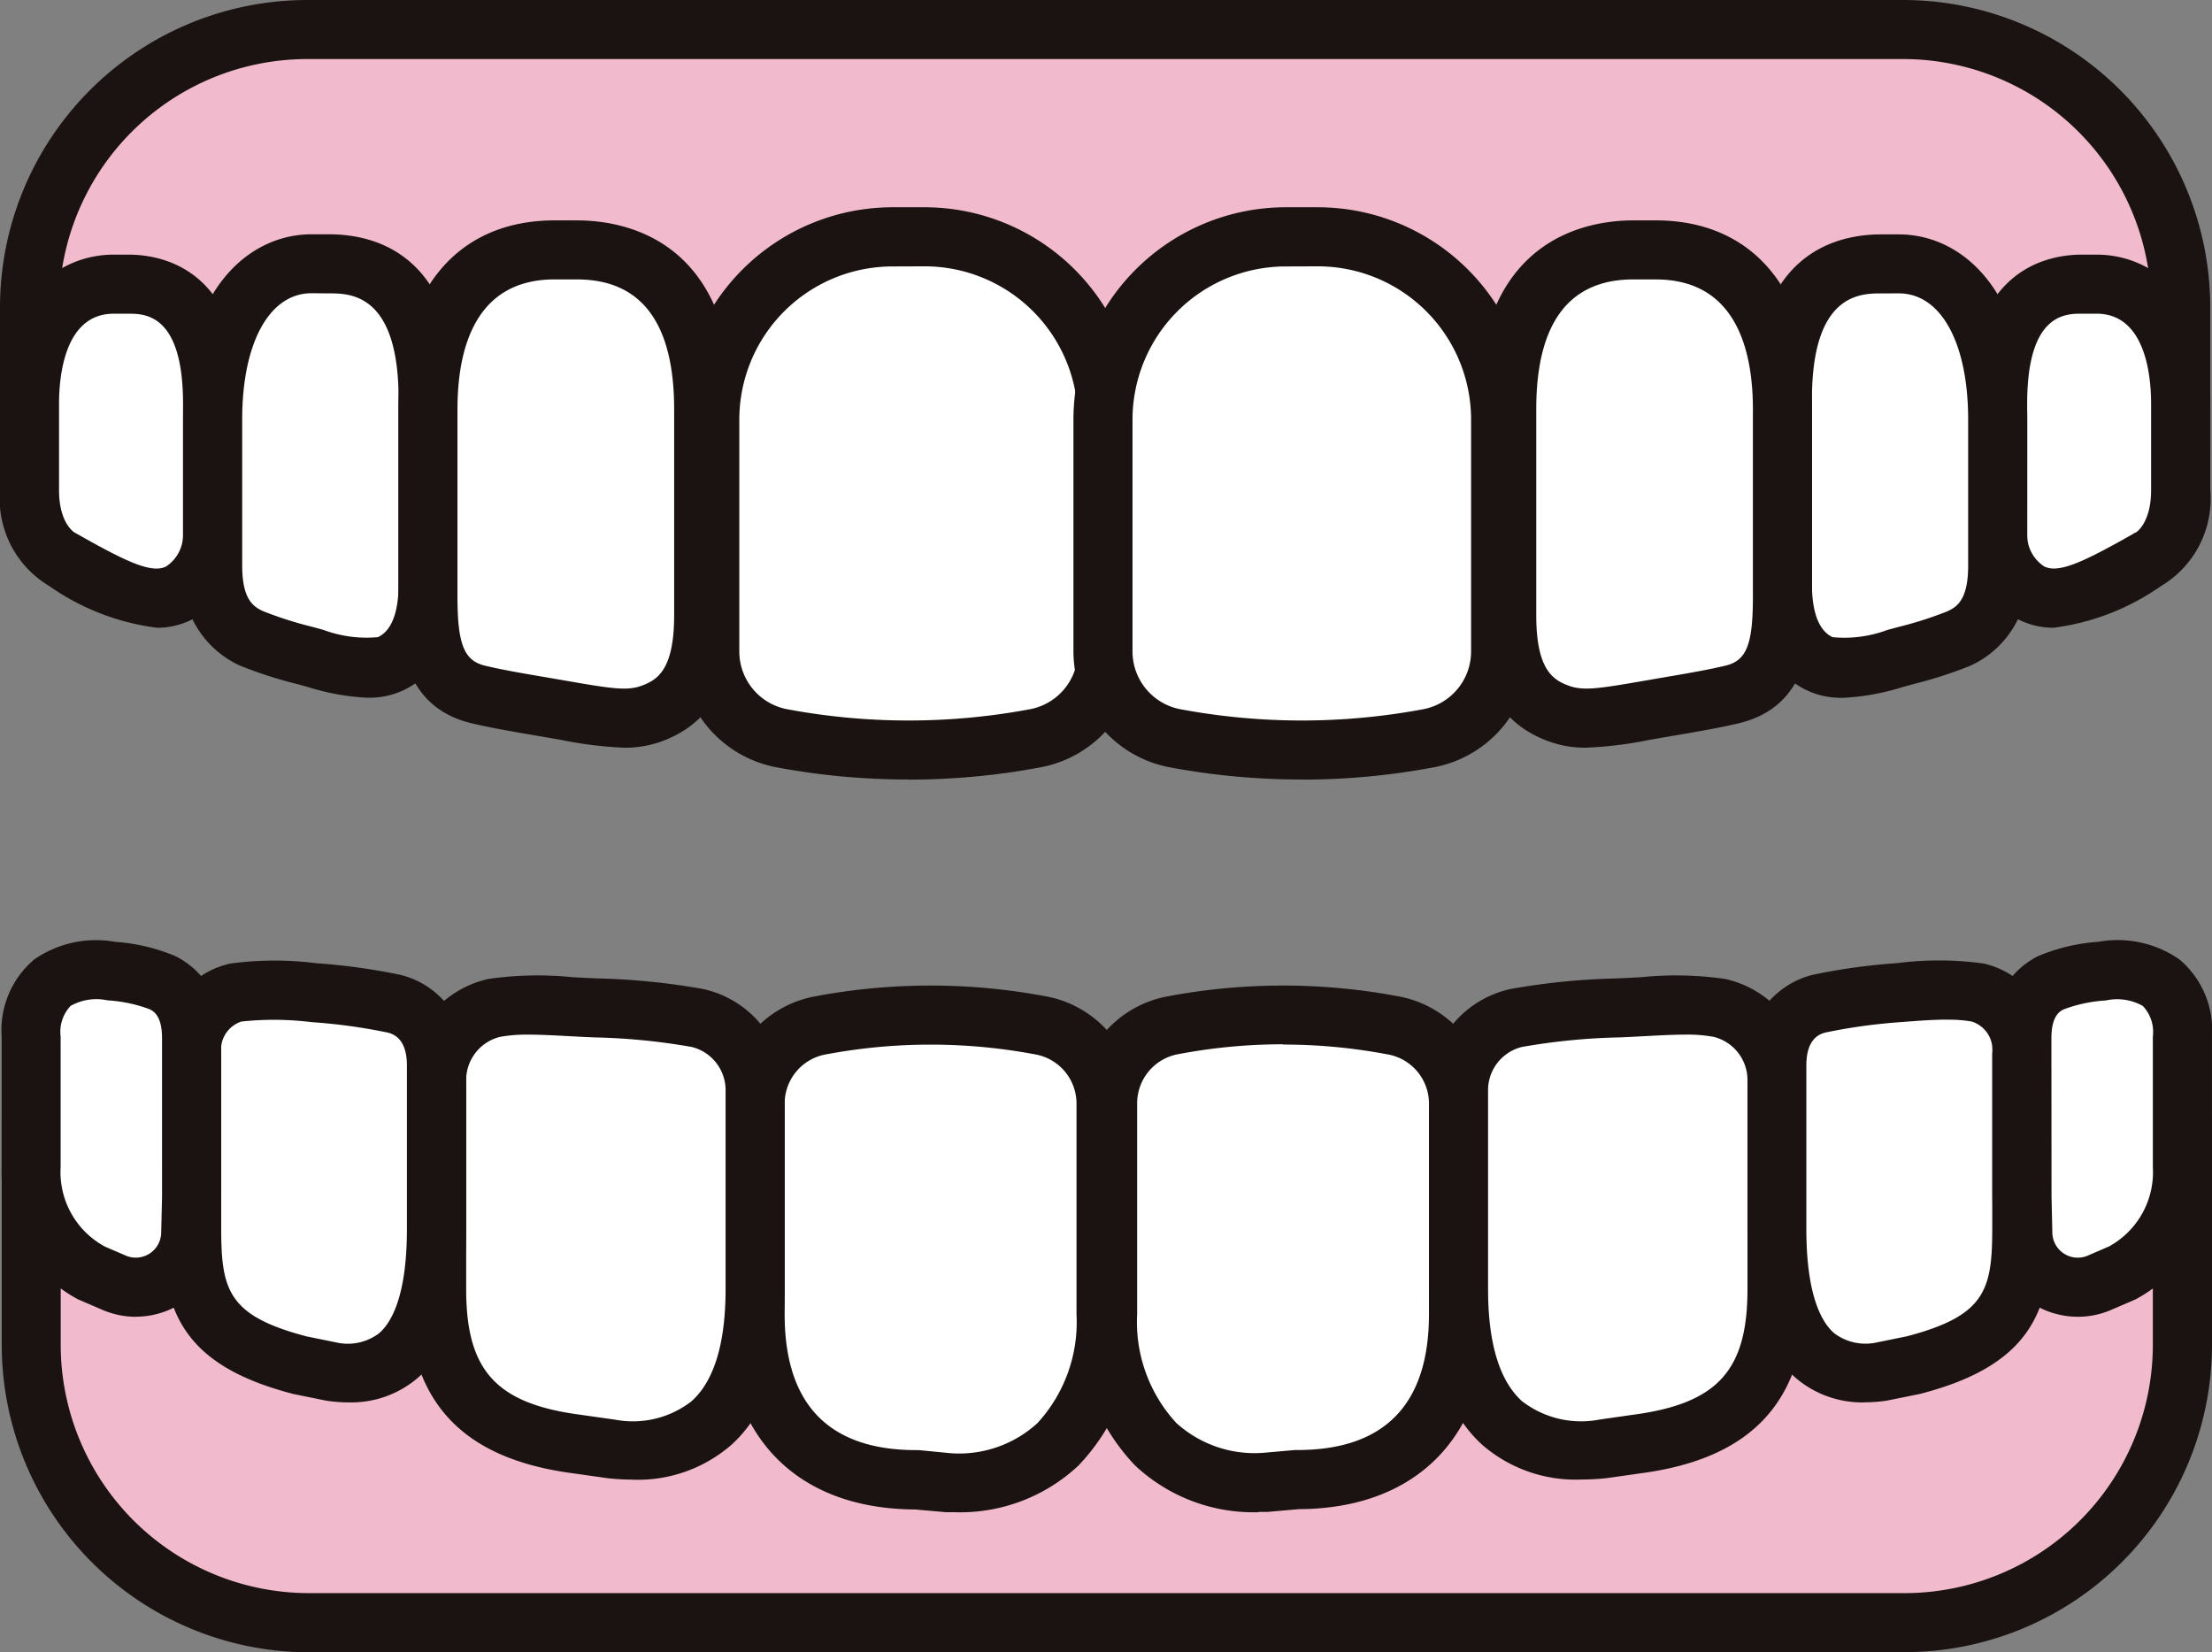
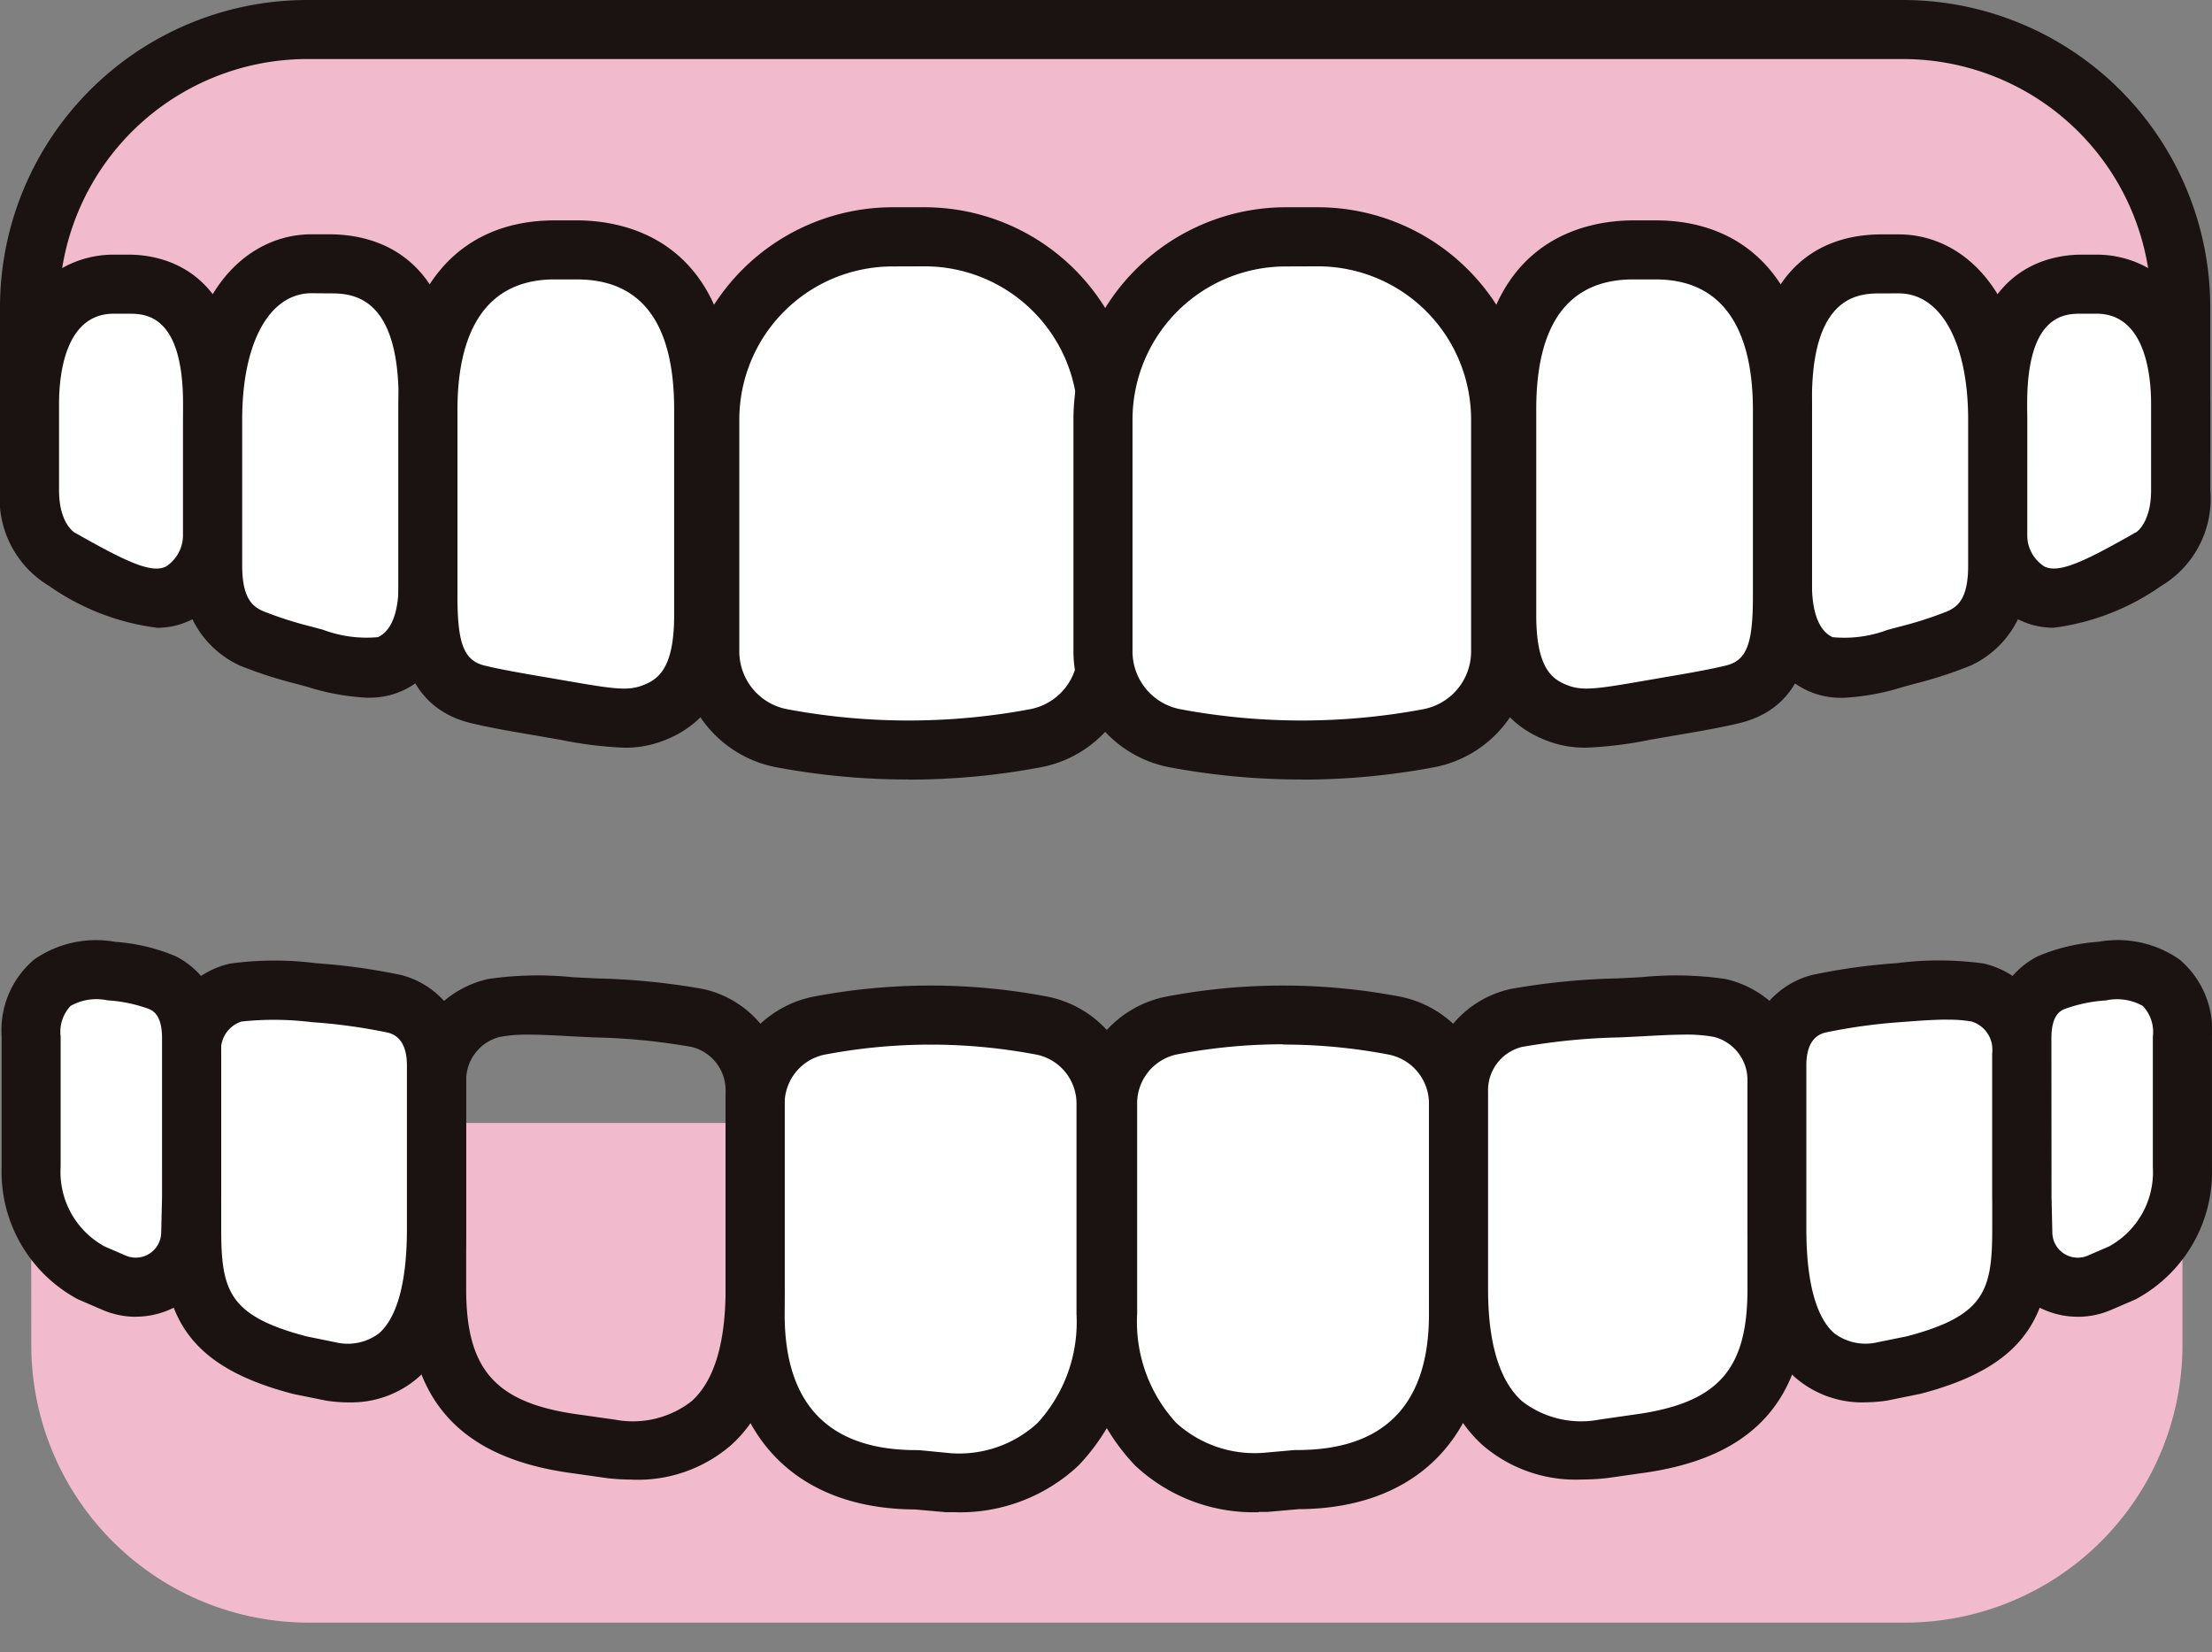
<svg xmlns="http://www.w3.org/2000/svg" id="グループ_148" data-name="グループ 148" width="74.928" height="55.965" viewBox="0 0 74.928 55.965">
  <rect x="0" y="0" width="74.928" height="55.965" fill="#808080" stroke="none" />
  <defs>
    <clipPath id="clip-path">
      <rect id="長方形_137" data-name="長方形 137" width="74.928" height="55.965" fill="none" />
    </clipPath>
  </defs>
  <g id="グループ_147" data-name="グループ 147" transform="translate(0 0)" clip-path="url(#clip-path)">
    <path id="パス_397" data-name="パス 397" d="M74.871,16.426H2V11.4A9.4,9.4,0,0,1,11.4,2H65.468a9.4,9.4,0,0,1,9.4,9.4Z" transform="translate(-1 -1)" fill="#f2bbcd" />
    <path id="パス_398" data-name="パス 398" d="M73.872,16.427H1a1,1,0,0,1-1-1V10.4A10.415,10.415,0,0,1,10.4,0H64.469a10.415,10.415,0,0,1,10.4,10.4v5.023a1,1,0,0,1-1,1M2,14.426h70.87V10.4a8.412,8.412,0,0,0-8.4-8.4H10.4A8.413,8.413,0,0,0,2,10.4Z" transform="translate(0 0)" fill="#1a1311" />
    <path id="パス_399" data-name="パス 399" d="M2,26.22v-2.93c0-2.787,1.276-4.048,2.85-4.048h.5c1.574,0,2.85.975,2.85,4.048V27.77a2.27,2.27,0,0,1-1.12,1.922c-.982.5-2.1-.062-3.964-1.118,0,0-1.12-.472-1.12-2.353" transform="translate(-1 -9.617)" fill="#fff" />
    <path id="パス_400" data-name="パス 400" d="M5.309,29.88a8.144,8.144,0,0,1-3.644-1.414A3.441,3.441,0,0,1,0,25.221v-2.93c0-3.726,2.074-5.048,3.85-5.048h.5c1.157,0,3.85.492,3.85,5.048V26.77c0,.022,0,.044,0,.066A3.2,3.2,0,0,1,6.54,29.583a2.649,2.649,0,0,1-1.231.3M3.85,19.244C2.181,19.244,2,21.375,2,22.291v2.93c0,1.138.526,1.437.548,1.45.067.021,0,0,.065.033,1.694.96,2.533,1.347,3.015,1.1A1.274,1.274,0,0,0,6.2,26.734V22.291c0-3.047-1.3-3.047-1.849-3.047Z" transform="translate(0 -8.618)" fill="#1a1311" />
    <path id="パス_401" data-name="パス 401" d="M21.694,28.72a2.739,2.739,0,0,1-1.276,2.7,3.909,3.909,0,0,1-2.545-.187,16.959,16.959,0,0,1-2.154-.676A2.355,2.355,0,0,1,14.4,28.091V23.139c0-3.456,1.5-5.273,3.349-5.273h.593c1.85,0,3.349,1.046,3.349,4.584Z" transform="translate(-7.198 -8.929)" fill="#fff" />
    <path id="パス_402" data-name="パス 402" d="M18.681,31.565a8.028,8.028,0,0,1-2.076-.371l-.365-.1a14.266,14.266,0,0,1-1.923-.623A3.327,3.327,0,0,1,12.4,27.091V22.14c0-4.334,2.184-6.274,4.35-6.274h.593c1.625,0,4.35.726,4.35,5.585v6.27c0,1.766-.658,3.046-1.853,3.6a2.68,2.68,0,0,1-1.16.241m-1.929-13.7c-1.427,0-2.349,1.677-2.349,4.273v4.952c0,1.137.371,1.395.718,1.548a12.85,12.85,0,0,0,1.65.526l.37.1A4.187,4.187,0,0,0,19,29.511c.577-.269.7-1.122.7-1.79v-6.27c0-3.584-1.646-3.584-2.349-3.584Z" transform="translate(-6.198 -7.93)" fill="#1a1311" />
    <path id="パス_403" data-name="パス 403" d="M38.319,29.291c0,1.978-.61,2.884-1.687,3.306-.755.3-1.392.21-2.984-.068-1.159-.2-2.2-.363-2.984-.554-1.593-.388-1.686-1.954-1.686-3.306V22.322c0-3.879,1.921-5.4,4.29-5.4h.76c2.37,0,4.29,1.431,4.29,5.4Z" transform="translate(-14.483 -8.456)" fill="#fff" />
    <path id="パス_404" data-name="パス 404" d="M34.635,32.783a13.276,13.276,0,0,1-2.157-.267l-.731-.126c-.894-.152-1.667-.284-2.318-.442-2.45-.6-2.45-3.084-2.45-4.279V21.322c0-4.009,1.978-6.4,5.291-6.4h.759c1.591,0,5.291.624,5.291,6.4v6.969c0,1.429-.241,3.422-2.321,4.238a3.582,3.582,0,0,1-1.363.254M32.27,16.921c-2.719,0-3.29,2.394-3.29,4.4v6.347c0,1.6.224,2.164.923,2.334.583.142,1.323.268,2.18.414l.739.127c1.522.265,1.961.312,2.447.122.509-.2,1.051-.564,1.051-2.375V21.322c0-2.921-1.107-4.4-3.29-4.4Z" transform="translate(-13.484 -7.457)" fill="#1a1311" />
    <path id="パス_405" data-name="パス 405" d="M61.533,30.073a2.99,2.99,0,0,1-2.432,2.94,23.245,23.245,0,0,1-8.605,0,2.99,2.99,0,0,1-2.432-2.94V22.22a6.187,6.187,0,0,1,6.187-6.187h1.095a6.187,6.187,0,0,1,6.187,6.187Z" transform="translate(-24.022 -8.013)" fill="#fff" />
    <path id="パス_406" data-name="パス 406" d="M53.8,33.416A24.148,24.148,0,0,1,49.31,33a4,4,0,0,1-3.246-3.923V21.221a7.2,7.2,0,0,1,7.188-7.188h1.095a7.2,7.2,0,0,1,7.188,7.188v7.853A4,4,0,0,1,58.288,33a24.149,24.149,0,0,1-4.489.42m-.547-17.382a5.192,5.192,0,0,0-5.187,5.187v7.853a1.992,1.992,0,0,0,1.618,1.957,22.33,22.33,0,0,0,8.233,0,1.992,1.992,0,0,0,1.618-1.957V21.221a5.192,5.192,0,0,0-5.187-5.187Z" transform="translate(-23.022 -7.013)" fill="#1a1311" />
    <path id="パス_407" data-name="パス 407" d="M141.482,26.22v-2.93c0-2.787-1.276-4.048-2.85-4.048h-.5c-1.574,0-2.85.975-2.85,4.048V27.77a2.27,2.27,0,0,0,1.12,1.922c.982.5,2.1-.062,3.964-1.118,0,0,1.12-.472,1.12-2.353" transform="translate(-67.61 -9.617)" fill="#fff" />
    <path id="パス_408" data-name="パス 408" d="M136.174,29.881a2.653,2.653,0,0,1-1.232-.3,3.2,3.2,0,0,1-1.662-2.746c0-.022,0-.045,0-.067V22.291c0-4.556,2.693-5.048,3.85-5.048h.5c1.776,0,3.85,1.322,3.85,5.048v2.93a3.439,3.439,0,0,1-1.665,3.245,8.149,8.149,0,0,1-3.644,1.415m-.895-3.147a1.275,1.275,0,0,0,.576,1.068c.484.249,1.321-.139,3.014-1.1a.318.318,0,0,1,.1-.051h0c-.007,0,.509-.3.509-1.431v-2.93c0-.916-.18-3.047-1.849-3.047h-.5c-.554,0-1.849,0-1.849,3.047Z" transform="translate(-66.61 -8.618)" fill="#1a1311" />
    <path id="パス_409" data-name="パス 409" d="M120.7,28.72a2.739,2.739,0,0,0,1.276,2.7,3.909,3.909,0,0,0,2.545-.187,16.959,16.959,0,0,0,2.154-.676,2.355,2.355,0,0,0,1.317-2.464V23.139c0-3.456-1.5-5.273-3.349-5.273h-.593c-1.85,0-3.349,1.046-3.349,4.584Z" transform="translate(-60.325 -8.929)" fill="#fff" />
    <path id="パス_410" data-name="パス 410" d="M121.715,31.565a2.678,2.678,0,0,1-1.16-.241c-1.2-.558-1.854-1.838-1.854-3.6v-6.27c0-4.859,2.725-5.585,4.35-5.585h.593c2.165,0,4.35,1.94,4.35,6.274v4.952a3.328,3.328,0,0,1-1.915,3.379,14.266,14.266,0,0,1-1.923.623l-.365.1a8.032,8.032,0,0,1-2.076.371m1.336-13.7c-.7,0-2.349,0-2.349,3.584v6.27c0,.668.121,1.521.7,1.79a4.161,4.161,0,0,0,1.853-.244l.37-.1a12.789,12.789,0,0,0,1.65-.526c.348-.153.718-.41.718-1.547V22.14c0-2.6-.922-4.273-2.349-4.273Z" transform="translate(-59.325 -7.93)" fill="#1a1311" />
    <path id="パス_411" data-name="パス 411" d="M102.029,29.291c0,1.978.609,2.884,1.686,3.306.755.3,1.392.21,2.984-.068,1.159-.2,2.2-.363,2.984-.554,1.593-.388,1.686-1.954,1.686-3.306V22.322c0-3.879-1.921-5.4-4.29-5.4h-.759c-2.37,0-4.29,1.431-4.29,5.4Z" transform="translate(-50.993 -8.456)" fill="#fff" />
    <path id="パス_412" data-name="パス 412" d="M103.714,32.782a3.582,3.582,0,0,1-1.363-.253c-2.081-.816-2.321-2.809-2.321-4.238V21.322c0-5.778,3.7-6.4,5.291-6.4h.759c3.313,0,5.291,2.394,5.291,6.4v6.347c0,1.2,0,3.682-2.45,4.279-.651.158-1.424.29-2.318.442l-.73.126a13.282,13.282,0,0,1-2.158.266m1.606-15.861c-2.183,0-3.29,1.481-3.29,4.4v6.969c0,1.811.543,2.175,1.051,2.375.485.189.924.143,2.448-.122l.737-.127c.857-.146,1.6-.273,2.181-.414.707-.172.922-.717.922-2.334V21.322c0-2.008-.571-4.4-3.29-4.4Z" transform="translate(-49.993 -7.457)" fill="#1a1311" />
    <path id="パス_413" data-name="パス 413" d="M74.69,30.073a2.99,2.99,0,0,0,2.432,2.94,23.245,23.245,0,0,0,8.605,0,2.99,2.99,0,0,0,2.432-2.94V22.22a6.187,6.187,0,0,0-6.187-6.187H80.877A6.187,6.187,0,0,0,74.69,22.22Z" transform="translate(-37.329 -8.013)" fill="#fff" />
    <path id="パス_414" data-name="パス 414" d="M80.425,33.416A24.153,24.153,0,0,1,75.935,33a4,4,0,0,1-3.245-3.923V21.221a7.2,7.2,0,0,1,7.188-7.188h1.095a7.2,7.2,0,0,1,7.188,7.188v7.853A4,4,0,0,1,84.914,33a24.149,24.149,0,0,1-4.489.42m-.547-17.382a5.192,5.192,0,0,0-5.187,5.187v7.853a1.992,1.992,0,0,0,1.618,1.957,22.33,22.33,0,0,0,8.233,0,1.992,1.992,0,0,0,1.618-1.957V21.221a5.192,5.192,0,0,0-5.187-5.187Z" transform="translate(-36.329 -7.013)" fill="#1a1311" />
    <path id="パス_415" data-name="パス 415" d="M2.111,76.042H74.982v7.524a9.4,9.4,0,0,1-9.4,9.4H11.515a9.4,9.4,0,0,1-9.4-9.4Z" transform="translate(-1.055 -38.005)" fill="#f2bbcd" />
-     <path id="パス_416" data-name="パス 416" d="M64.579,92.971H10.514a10.415,10.415,0,0,1-10.4-10.4V75.042a1,1,0,0,1,1-1H73.983a1,1,0,0,1,1,1v7.524a10.415,10.415,0,0,1-10.4,10.4M2.112,76.043v6.524a8.413,8.413,0,0,0,8.4,8.4H64.579a8.413,8.413,0,0,0,8.4-8.4V76.043Z" transform="translate(-0.055 -37.005)" fill="#1a1311" />
    <path id="パス_417" data-name="パス 417" d="M63.021,71.757A2.689,2.689,0,0,0,60.875,69.1a19.976,19.976,0,0,0-7.594,0,2.69,2.69,0,0,0-2.146,2.662v7.111c0,4.048,2.445,5.6,5.46,5.6l1.1.1c3.638.111,5.33-2.606,5.33-5.7Z" transform="translate(-25.557 -34.351)" fill="#fff" />
    <path id="パス_418" data-name="パス 418" d="M56.9,84.574c-.08,0-.16,0-.24,0l-.058,0-1.053-.093c-4.018-.019-6.415-2.484-6.415-6.6V70.76a3.7,3.7,0,0,1,2.955-3.644,21.094,21.094,0,0,1,7.976,0,3.7,3.7,0,0,1,2.955,3.644v7.111a7.014,7.014,0,0,1-1.93,5.121,5.863,5.863,0,0,1-4.19,1.583m-.151-2A3.928,3.928,0,0,0,59.7,81.555a5.055,5.055,0,0,0,1.322-3.685V70.76a1.693,1.693,0,0,0-1.337-1.681,19.13,19.13,0,0,0-7.212,0,1.693,1.693,0,0,0-1.337,1.681v7.111c0,3.053,1.5,4.6,4.459,4.6.03,0,.059,0,.089,0Z" transform="translate(-24.557 -33.353)" fill="#1a1311" />
-     <path id="パス_419" data-name="パス 419" d="M40.356,71a2.509,2.509,0,0,0-1.948-2.5,22.527,22.527,0,0,0-3.446-.342,16.514,16.514,0,0,0-3.446,0,2.509,2.509,0,0,0-1.948,2.5v7.025c0,3.473,1.625,4.842,4.784,5.251l1.122.16c2.718.29,4.882-.962,4.882-5.41Z" transform="translate(-14.778 -34.016)" fill="#fff" />
    <path id="パス_420" data-name="パス 420" d="M35.2,83.133a7.786,7.786,0,0,1-.828-.046l-1.157-.164c-3.846-.5-5.643-2.481-5.643-6.242V69.657a3.515,3.515,0,0,1,2.75-3.482,11.69,11.69,0,0,1,2.847-.06c.271.015.55.03.838.042a23.252,23.252,0,0,1,3.6.361A3.515,3.515,0,0,1,40.357,70v6.683c0,2.422-.61,4.2-1.814,5.282a4.826,4.826,0,0,1-3.346,1.17M31.685,68.061a5.058,5.058,0,0,0-.971.076,1.51,1.51,0,0,0-1.144,1.521v7.025c0,2.771,1.023,3.886,3.912,4.259l1.134.161a3.237,3.237,0,0,0,2.59-.626c.764-.687,1.151-1.963,1.151-3.794V70a1.51,1.51,0,0,0-1.145-1.521,21.421,21.421,0,0,0-3.289-.324c-.3-.012-.585-.027-.864-.042-.5-.027-.961-.052-1.373-.052" transform="translate(-13.779 -33.016)" fill="#1a1311" />
    <path id="パス_421" data-name="パス 421" d="M21.277,69.6a1.943,1.943,0,0,0-1.425-2.094,20.058,20.058,0,0,0-2.725-.377,10.631,10.631,0,0,0-2.651,0,1.969,1.969,0,0,0-1.5,2.069v5.934c0,2.406.439,3.774,3.666,4.617l1.064.216c3.008.434,3.569-2.427,3.569-4.833Z" transform="translate(-6.486 -33.51)" fill="#fff" />
    <path id="パス_422" data-name="パス 422" d="M17.3,80.012a5.148,5.148,0,0,1-.734-.055l-.056-.01-1.065-.216-.054-.013c-3.691-.964-4.412-2.778-4.412-5.585V68.2a2.953,2.953,0,0,1,2.3-3.051,11.092,11.092,0,0,1,2.923-.012,20.642,20.642,0,0,1,2.877.4,2.931,2.931,0,0,1,2.194,3.067v5.529c0,2.445-.534,4.1-1.634,5.048a3.463,3.463,0,0,1-2.344.83m-.422-2.031a1.758,1.758,0,0,0,1.456-.311c.43-.373.942-1.289.942-3.536V68.605c0-.64-.22-1.017-.654-1.12a18.821,18.821,0,0,0-2.571-.353,10.409,10.409,0,0,0-2.38-.021A1.007,1.007,0,0,0,12.98,68.2v5.934c0,2.088.25,2.947,2.891,3.642Z" transform="translate(-5.487 -32.51)" fill="#1a1311" />
    <path id="パス_423" data-name="パス 423" d="M7.547,73.381V68a1.9,1.9,0,0,0-.981-1.881,5.564,5.564,0,0,0-1.737-.393,2.7,2.7,0,0,0-2,.393,2.194,2.194,0,0,0-.719,1.826V72.36a3.875,3.875,0,0,0,2.013,3.579l.794.343a1.862,1.862,0,0,0,2.6-1.667Z" transform="translate(-1.055 -32.832)" fill="#fff" />
    <path id="パス_424" data-name="パス 424" d="M4.658,76.436A2.862,2.862,0,0,1,3.524,76.2l-.794-.342a1.1,1.1,0,0,1-.134-.07A4.894,4.894,0,0,1,.112,71.361V66.947a3.131,3.131,0,0,1,1.1-2.611,3.663,3.663,0,0,1,2.744-.6,6.387,6.387,0,0,1,2.051.488A2.829,2.829,0,0,1,7.549,67v5.4l-.03,1.233a2.864,2.864,0,0,1-2.861,2.8M3.594,74.052l.722.311a.861.861,0,0,0,1.2-.771l.029-1.222V67c0-.776-.3-.921-.422-.982a4.894,4.894,0,0,0-1.422-.3,1.789,1.789,0,0,0-1.253.187,1.279,1.279,0,0,0-.338,1.039v4.414a2.87,2.87,0,0,0,1.482,2.691m2.954-1.67h0Z" transform="translate(-0.056 -31.834)" fill="#1a1311" />
    <path id="パス_425" data-name="パス 425" d="M75.007,71.757A2.689,2.689,0,0,1,77.153,69.1a19.976,19.976,0,0,1,7.594,0,2.689,2.689,0,0,1,2.146,2.662v7.111c0,4.048-2.445,5.6-5.46,5.6l-1.1.1c-3.638.111-5.33-2.606-5.33-5.7Z" transform="translate(-37.487 -34.351)" fill="#fff" />
    <path id="パス_426" data-name="パス 426" d="M79.128,84.574a5.861,5.861,0,0,1-4.191-1.583,7.015,7.015,0,0,1-1.93-5.121V70.76a3.7,3.7,0,0,1,2.955-3.644,21.094,21.094,0,0,1,7.976,0,3.7,3.7,0,0,1,2.955,3.644v7.111c0,4.119-2.4,6.584-6.414,6.6l-1.053.093-.058,0c-.08,0-.16,0-.24,0m.822-15.839a18.943,18.943,0,0,0-3.606.345,1.693,1.693,0,0,0-1.337,1.681v7.111a5.052,5.052,0,0,0,1.322,3.685,3.948,3.948,0,0,0,2.949,1.016l1.066-.095c.03,0,.059,0,.089,0,2.959,0,4.459-1.549,4.459-4.6V70.76a1.693,1.693,0,0,0-1.337-1.681,18.943,18.943,0,0,0-3.606-.345" transform="translate(-36.488 -33.353)" fill="#1a1311" />
    <path id="パス_427" data-name="パス 427" d="M98.768,71a2.508,2.508,0,0,1,1.947-2.5,22.534,22.534,0,0,1,3.446-.342,16.514,16.514,0,0,1,3.446,0,2.509,2.509,0,0,1,1.948,2.5v7.025c0,3.473-1.625,4.842-4.784,5.251l-1.122.16c-2.718.29-4.882-.962-4.882-5.41Z" transform="translate(-49.363 -34.016)" fill="#fff" />
    <path id="パス_428" data-name="パス 428" d="M101.935,83.13a4.824,4.824,0,0,1-3.353-1.166c-1.2-1.082-1.814-2.86-1.814-5.282V70a3.515,3.515,0,0,1,2.75-3.482,23.268,23.268,0,0,1,3.6-.361c.288-.012.568-.027.838-.042a11.683,11.683,0,0,1,2.846.06,3.515,3.515,0,0,1,2.751,3.482v7.025c0,3.761-1.8,5.744-5.656,6.243l-1.108.158a8.092,8.092,0,0,1-.856.047m3.505-15.069c-.412,0-.874.025-1.373.052-.279.015-.567.03-.864.042a21.477,21.477,0,0,0-3.289.324A1.51,1.51,0,0,0,98.769,70v6.683c0,1.831.387,3.107,1.151,3.794a3.272,3.272,0,0,0,2.625.622l1.086-.156c2.9-.375,3.925-1.49,3.925-4.26V69.657a1.51,1.51,0,0,0-1.145-1.521,5.052,5.052,0,0,0-.97-.076" transform="translate(-48.363 -33.016)" fill="#1a1311" />
    <path id="パス_429" data-name="パス 429" d="M120.334,69.6a1.943,1.943,0,0,1,1.425-2.094,20.058,20.058,0,0,1,2.725-.377,10.636,10.636,0,0,1,2.651,0,1.969,1.969,0,0,1,1.5,2.069v5.934c0,2.406-.439,3.774-3.666,4.617l-1.064.216c-3.008.434-3.569-2.427-3.569-4.833Z" transform="translate(-60.141 -33.51)" fill="#fff" />
    <path id="パス_430" data-name="パス 430" d="M122.312,80.011a3.465,3.465,0,0,1-2.344-.829c-1.1-.952-1.634-2.6-1.634-5.049V68.6a2.93,2.93,0,0,1,2.194-3.067,20.563,20.563,0,0,1,2.878-.4,11.084,11.084,0,0,1,2.922.012,2.953,2.953,0,0,1,2.3,3.051v5.934c0,2.807-.722,4.62-4.412,5.585l-.055.013-1.065.216-.056.01a5.155,5.155,0,0,1-.734.055m2.808-12.963c-.49,0-1.045.043-1.558.083a18.926,18.926,0,0,0-2.573.353c-.434.1-.654.48-.654,1.12v5.529c0,2.248.512,3.163.942,3.536a1.76,1.76,0,0,0,1.456.311l1.008-.205c2.642-.695,2.891-1.554,2.891-3.642V68.2a1.006,1.006,0,0,0-.692-1.088,4.39,4.39,0,0,0-.82-.063" transform="translate(-59.142 -32.51)" fill="#1a1311" />
    <path id="パス_431" data-name="パス 431" d="M136.924,73.381V68a1.9,1.9,0,0,1,.981-1.881,5.564,5.564,0,0,1,1.737-.393,2.7,2.7,0,0,1,2,.393,2.194,2.194,0,0,1,.719,1.826V72.36a3.875,3.875,0,0,1-2.013,3.579l-.794.343a1.862,1.862,0,0,1-2.6-1.667Z" transform="translate(-68.433 -32.832)" fill="#fff" />
    <path id="パス_432" data-name="パス 432" d="M137.814,76.434a2.863,2.863,0,0,1-2.861-2.8l-.029-1.233V67a2.828,2.828,0,0,1,1.541-2.779,6.39,6.39,0,0,1,2.051-.488,3.659,3.659,0,0,1,2.744.6,3.128,3.128,0,0,1,1.1,2.611V71.36a4.893,4.893,0,0,1-2.484,4.427,1,1,0,0,1-.134.071l-.794.342a2.861,2.861,0,0,1-1.134.235m-.889-4.064.028,1.221a.861.861,0,0,0,1.2.771l.722-.312a2.87,2.87,0,0,0,1.482-2.691V66.946a1.279,1.279,0,0,0-.339-1.039,1.775,1.775,0,0,0-1.253-.187,4.907,4.907,0,0,0-1.422.3c-.127.062-.422.207-.422.983Z" transform="translate(-67.433 -31.833)" fill="#1a1311" />
  </g>
</svg>